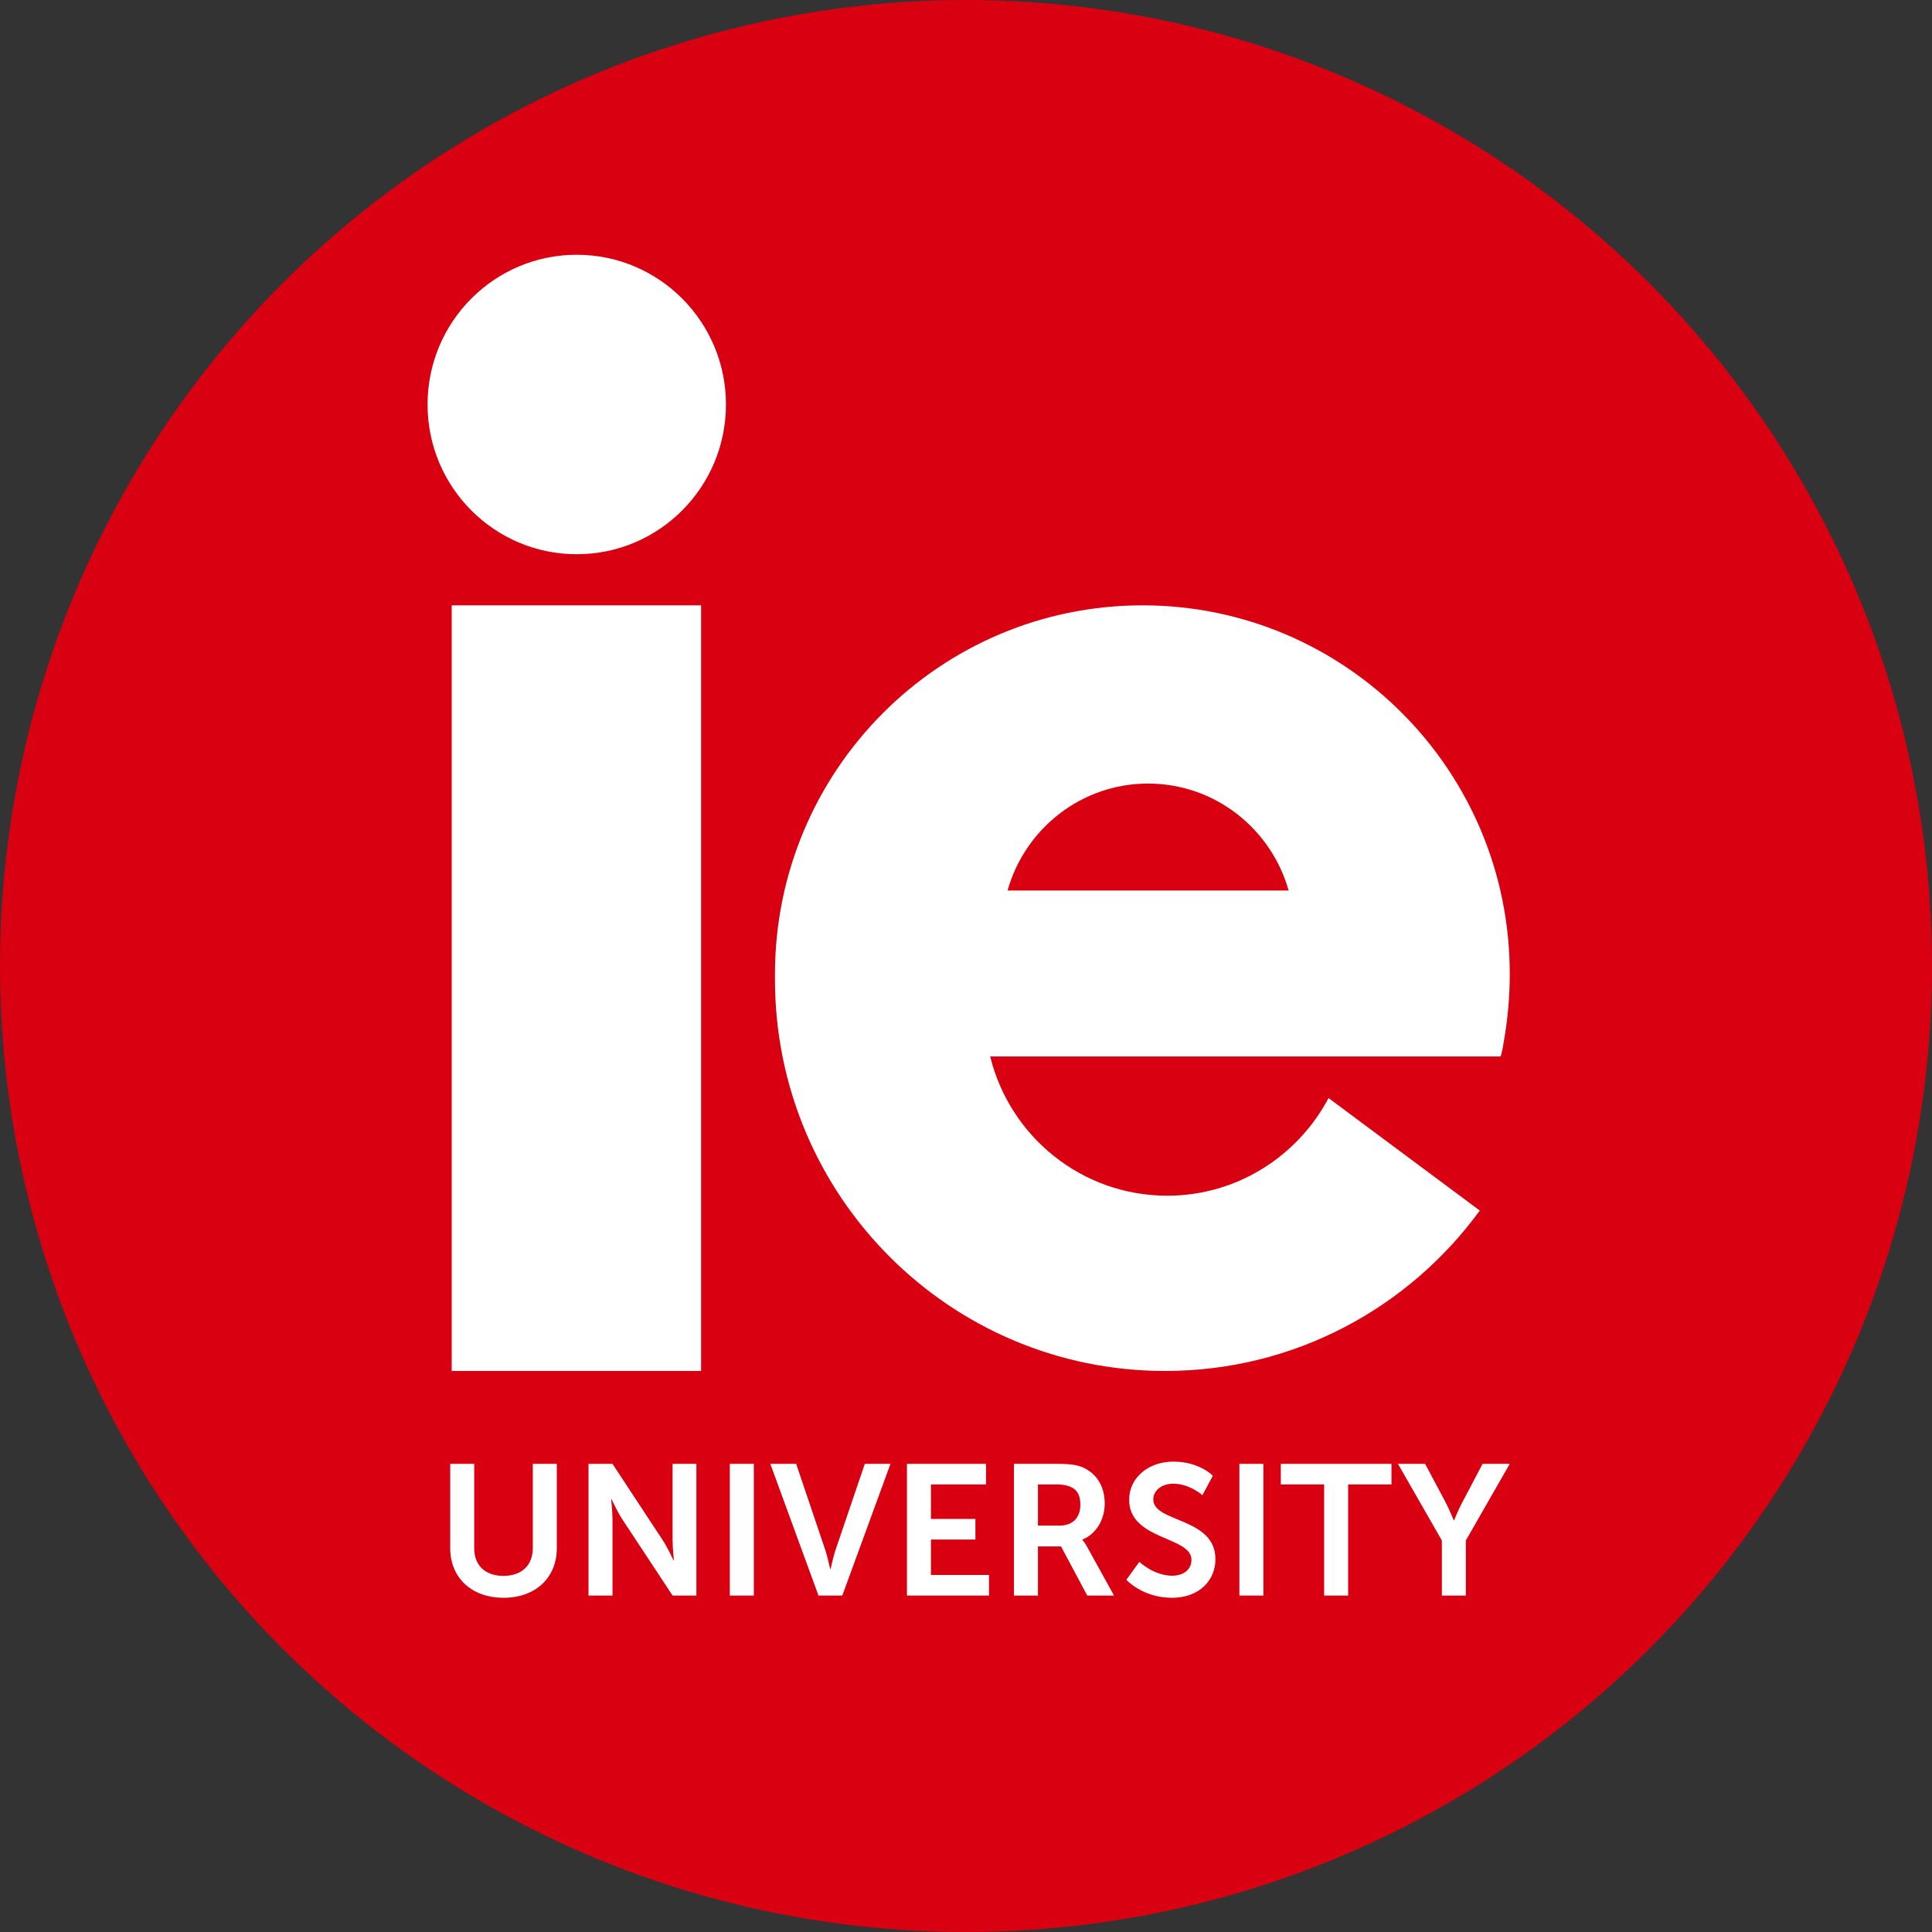
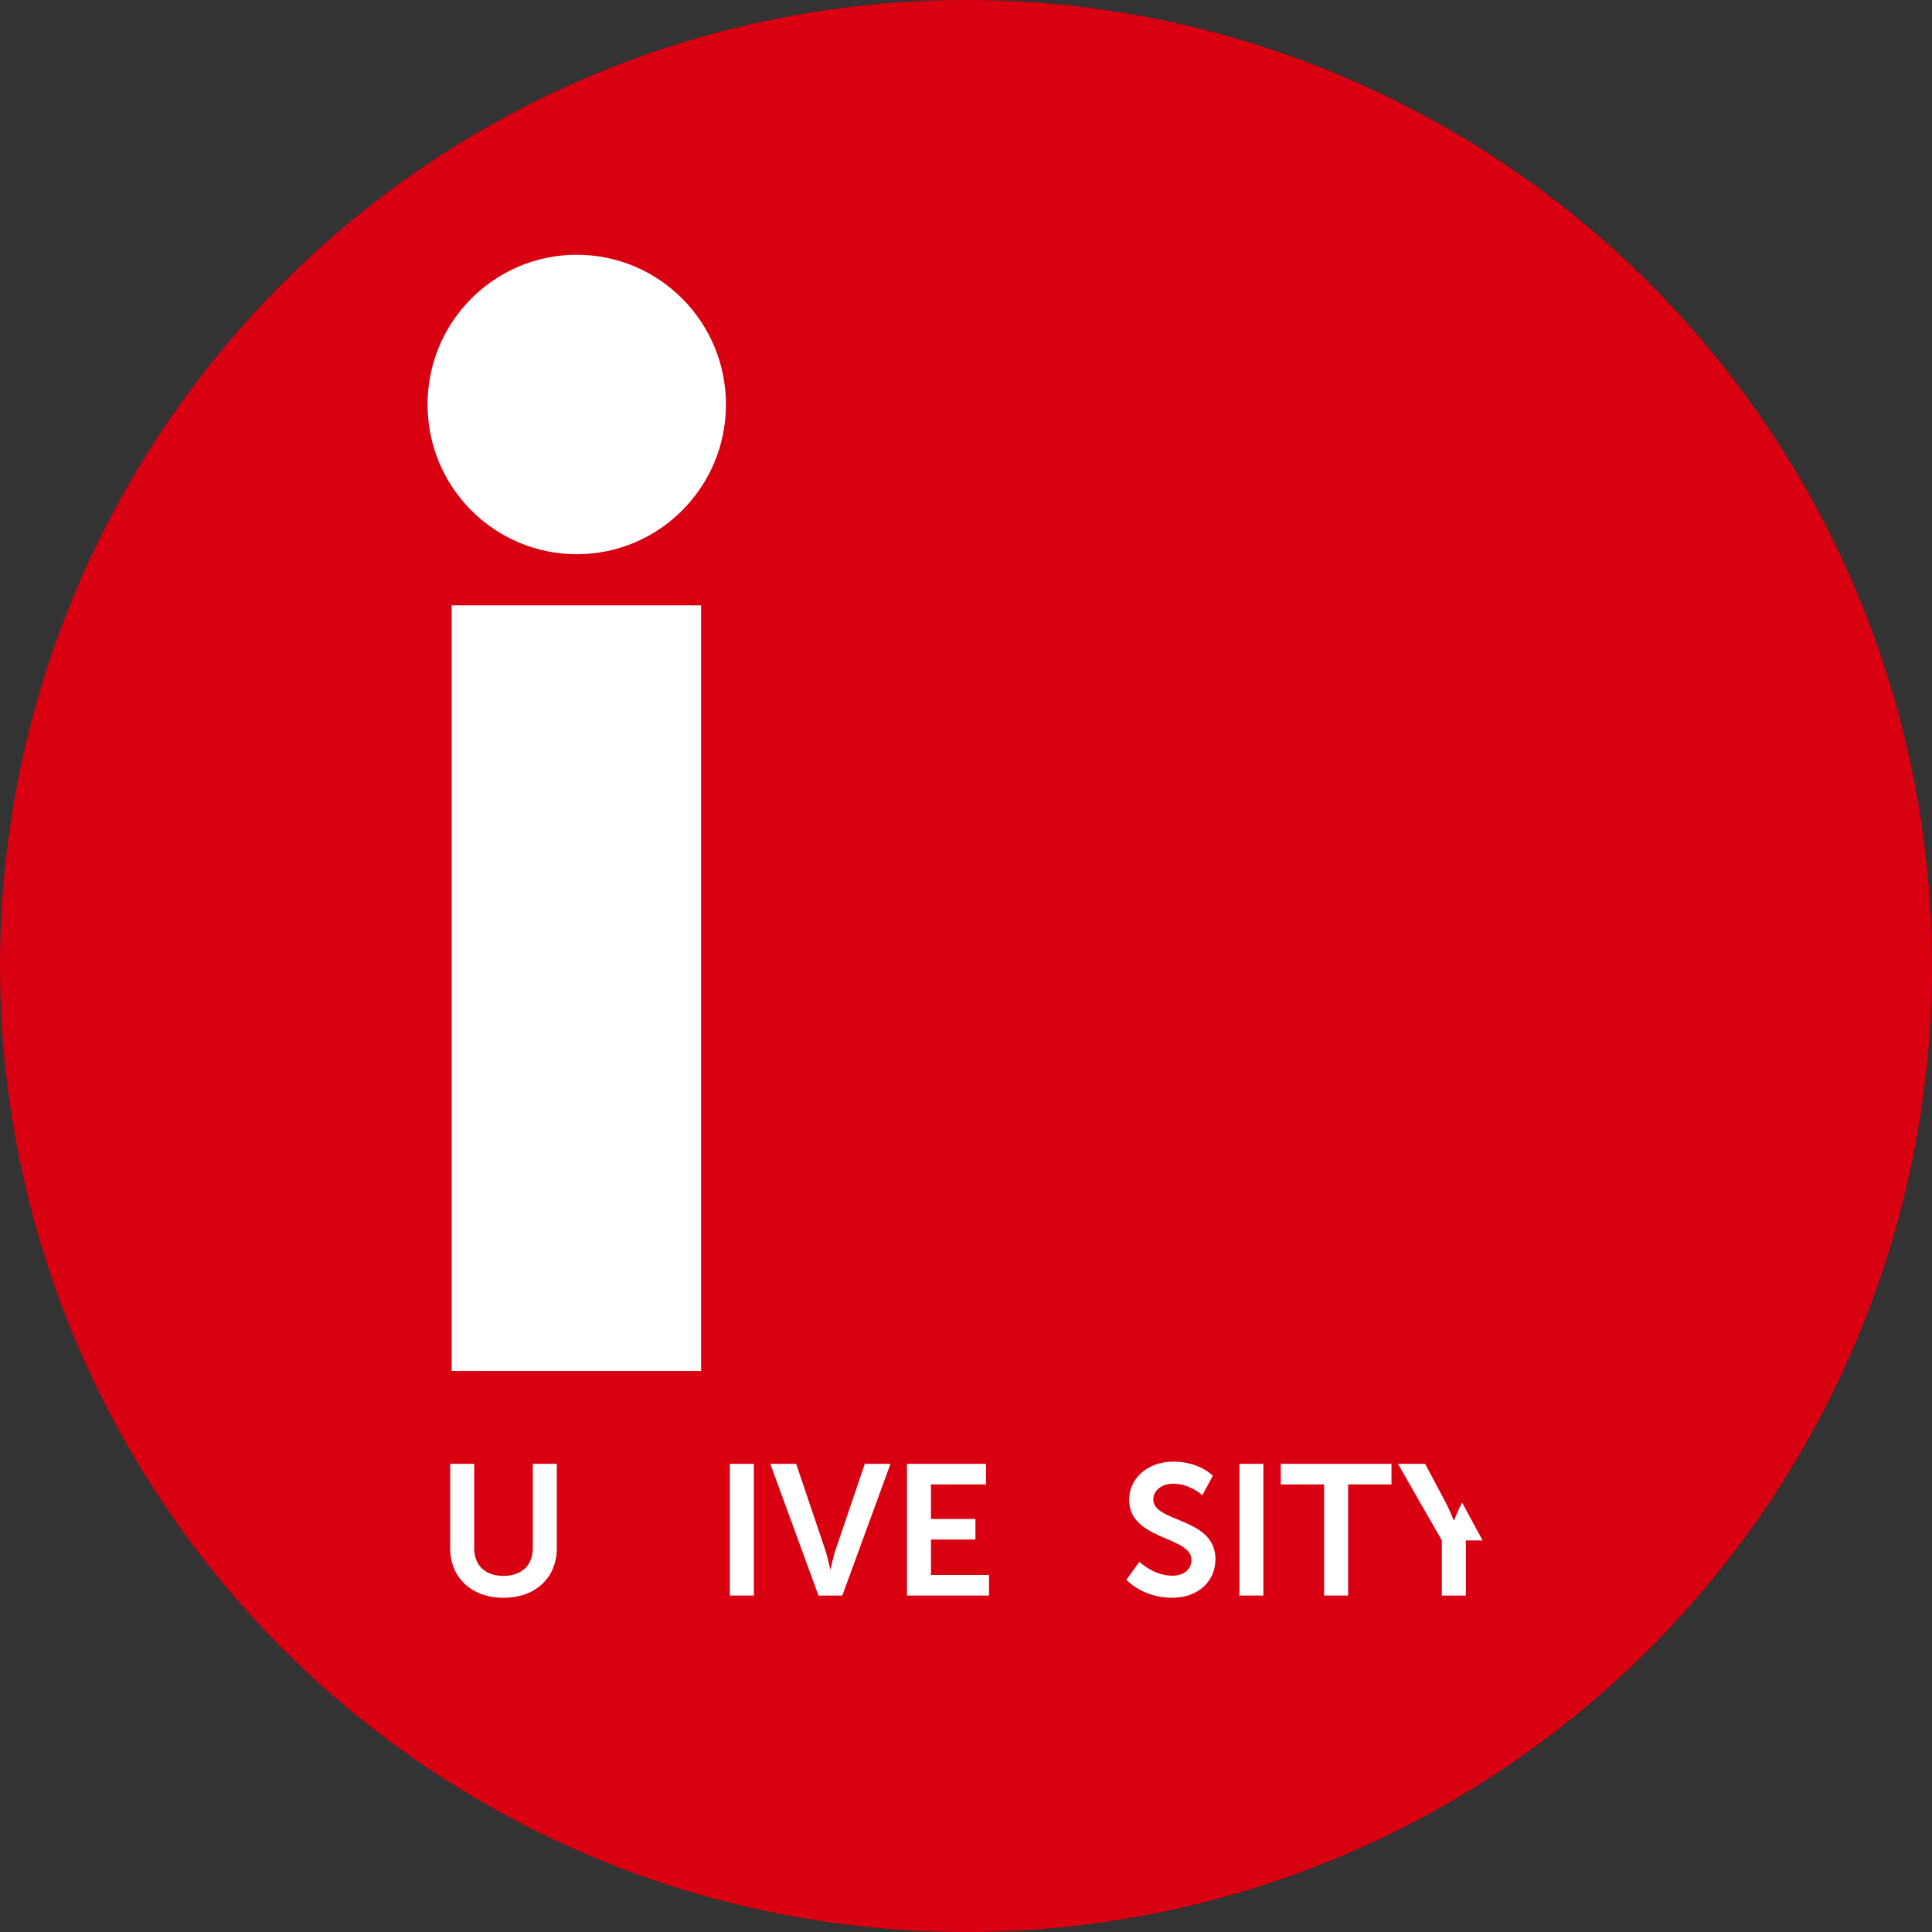
<svg xmlns="http://www.w3.org/2000/svg" width="364" height="364" viewBox="0 0 364 364" fill="none">
  <rect x="0" y="0" width="364" height="364" fill="#333333" stroke="none" />
  <circle cx="182" cy="182" r="182" fill="#D90011" />
-   <path d="M215.26 114.05C177.009 114.05 146.005 145.18 146.005 183.586V184.495C146.005 225.279 178.891 258.298 219.51 258.298C243.896 258.298 265.426 246.405 278.803 228.077L250.306 206.881C244.523 217.794 233.097 225.279 219.929 225.279C203.764 225.279 190.247 214.086 186.555 199.046H282.705C282.774 198.906 282.774 198.836 282.844 198.696C282.983 197.996 283.192 197.297 283.262 196.597C284.028 192.4 284.447 187.993 284.447 183.586C284.516 145.18 253.511 114.05 215.26 114.05ZM189.829 167.776C193.104 156.163 203.694 147.629 216.305 147.629C228.916 147.629 239.507 156.163 242.782 167.776H189.829Z" fill="white" />
  <path d="M132.089 114.05H85.105V258.298H132.089V114.05Z" fill="white" />
  <path d="M136.773 76.209C136.773 91.789 124.188 104.418 108.663 104.418C93.139 104.418 80.554 91.789 80.554 76.209C80.554 60.63 93.139 48 108.663 48C124.188 48 136.773 60.63 136.773 76.209Z" fill="white" />
  <path d="M84.824 291.7C84.824 297.258 88.854 301.032 94.882 301.032C100.875 301.032 104.906 297.258 104.906 291.7V275.797H100.384V291.665C100.384 295.021 98.177 296.908 94.847 296.908C91.518 296.908 89.345 295.021 89.345 291.7V275.797H84.824V291.7Z" fill="white" />
-   <path d="M110.878 300.613H115.399V286.318C115.399 284.85 115.153 282.473 115.153 282.473H115.223C115.223 282.473 116.345 284.885 117.291 286.318L126.719 300.613H131.205V275.797H126.719V290.127C126.719 291.595 126.964 293.972 126.964 293.972H126.894C126.894 293.972 125.773 291.56 124.826 290.127L115.399 275.797H110.878V300.613Z" fill="white" />
  <path d="M137.505 300.613H142.026V275.797H137.505V300.613Z" fill="white" />
  <path d="M154.208 300.613H158.694L167.771 275.797H162.935L157.433 291.98C156.942 293.413 156.521 295.615 156.486 295.615H156.416C156.381 295.615 155.961 293.413 155.47 291.98L150.003 275.797H145.131L154.208 300.613Z" fill="white" />
  <path d="M170.875 300.613H186.331V296.733H175.396V290.058H183.772V286.178H175.396V279.677H185.77V275.797H170.875V300.613Z" fill="white" />
-   <path d="M191.034 300.613H195.555V291.351H199.901L204.842 300.613H209.889L204.772 291.351C204.282 290.477 203.931 290.127 203.931 290.127V290.058C206.56 289.009 208.137 286.248 208.137 283.277C208.137 279.991 206.56 277.615 204.071 276.496C202.985 276.007 201.758 275.797 199.06 275.797H191.034V300.613ZM195.555 287.436V279.677H198.99C202.529 279.677 203.546 281.145 203.546 283.522C203.546 286.003 202.039 287.436 199.62 287.436H195.555Z" fill="white" />
  <path d="M212.209 297.642C212.209 297.642 215.259 301.032 220.796 301.032C225.983 301.032 228.997 297.712 228.997 293.762C228.997 285.828 217.291 286.912 217.291 282.508C217.291 280.76 218.939 279.537 221.041 279.537C224.161 279.537 226.544 281.704 226.544 281.704L228.506 278.034C228.506 278.034 225.983 275.378 221.076 275.378C216.31 275.378 212.735 278.454 212.735 282.578C212.735 290.197 224.476 289.428 224.476 293.867C224.476 295.894 222.759 296.873 220.866 296.873C217.361 296.873 214.663 294.252 214.663 294.252L212.209 297.642Z" fill="white" />
  <path d="M233.508 300.613H238.029V275.797H233.508V300.613Z" fill="white" />
  <path d="M249.475 300.613H253.996V279.677H262.162V275.797H241.309V279.677H249.475V300.613Z" fill="white" />
-   <path d="M271.654 300.613H276.175V290.232L284.446 275.797H279.329L275.474 283.102C274.668 284.64 273.967 286.423 273.967 286.423H273.897C273.862 286.458 273.196 284.64 272.39 283.102L268.5 275.797H263.383L271.654 290.232V300.613Z" fill="white" />
+   <path d="M271.654 300.613H276.175V290.232H279.329L275.474 283.102C274.668 284.64 273.967 286.423 273.967 286.423H273.897C273.862 286.458 273.196 284.64 272.39 283.102L268.5 275.797H263.383L271.654 290.232V300.613Z" fill="white" />
</svg>